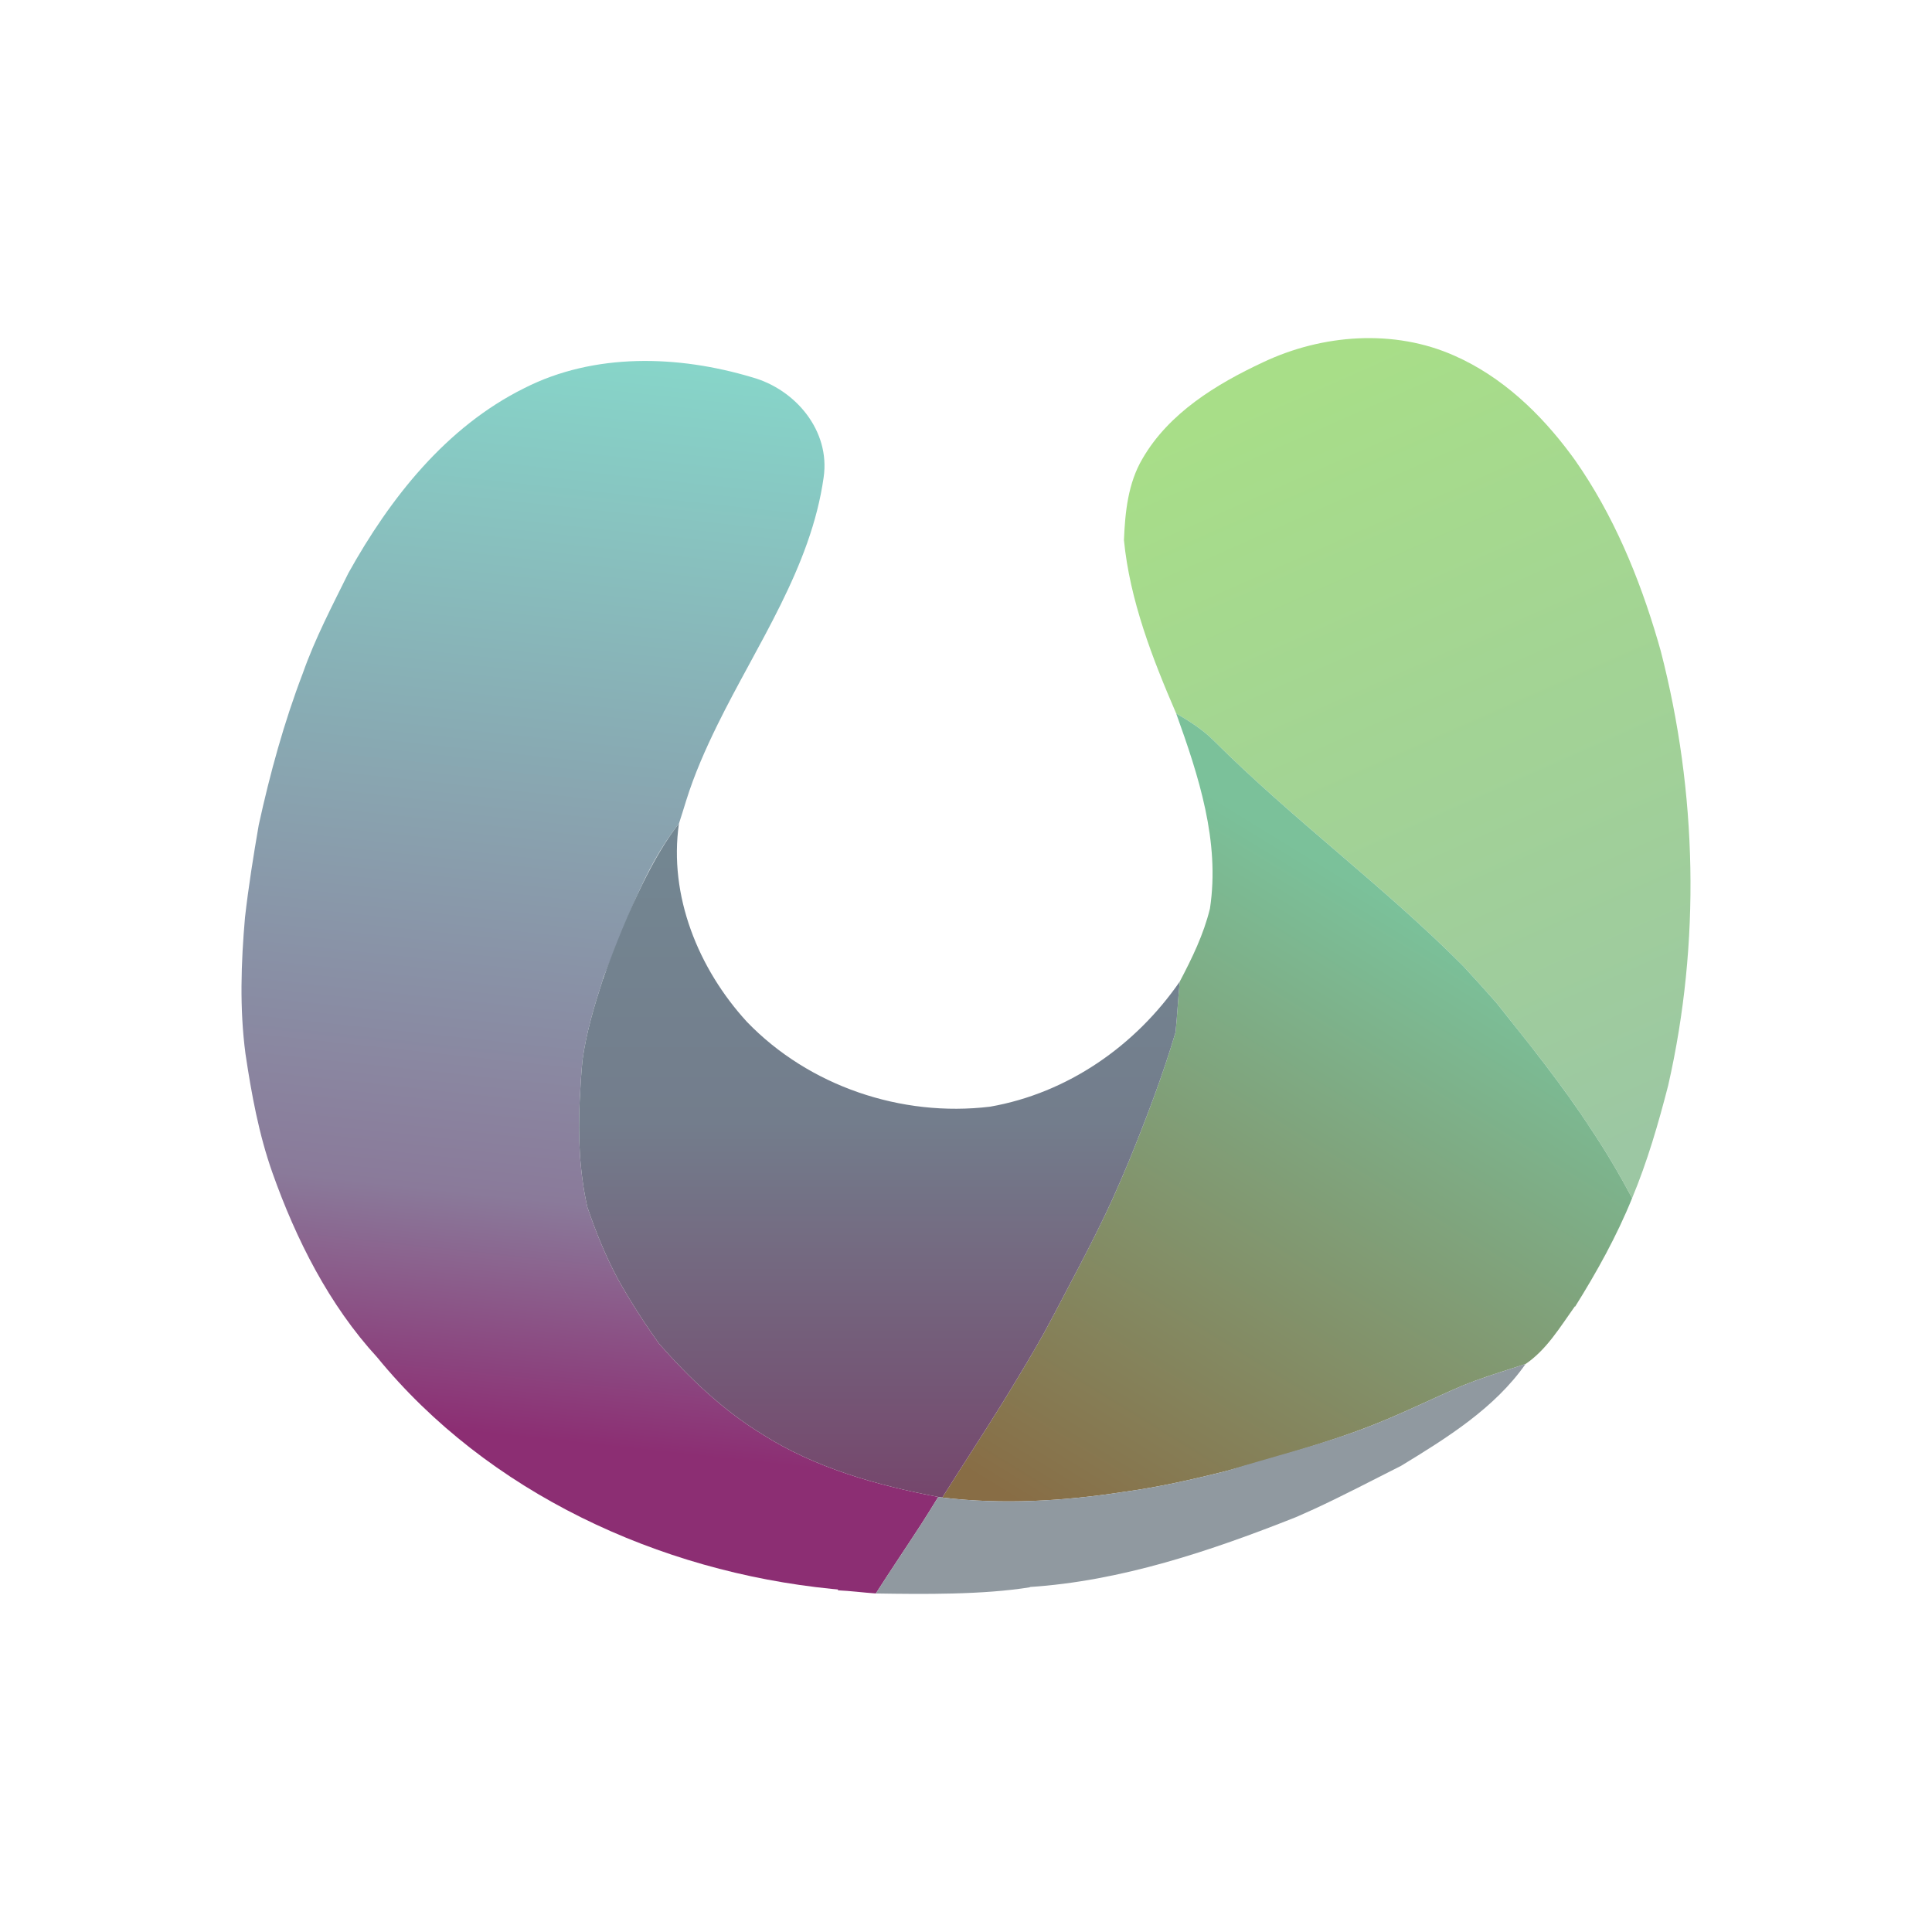
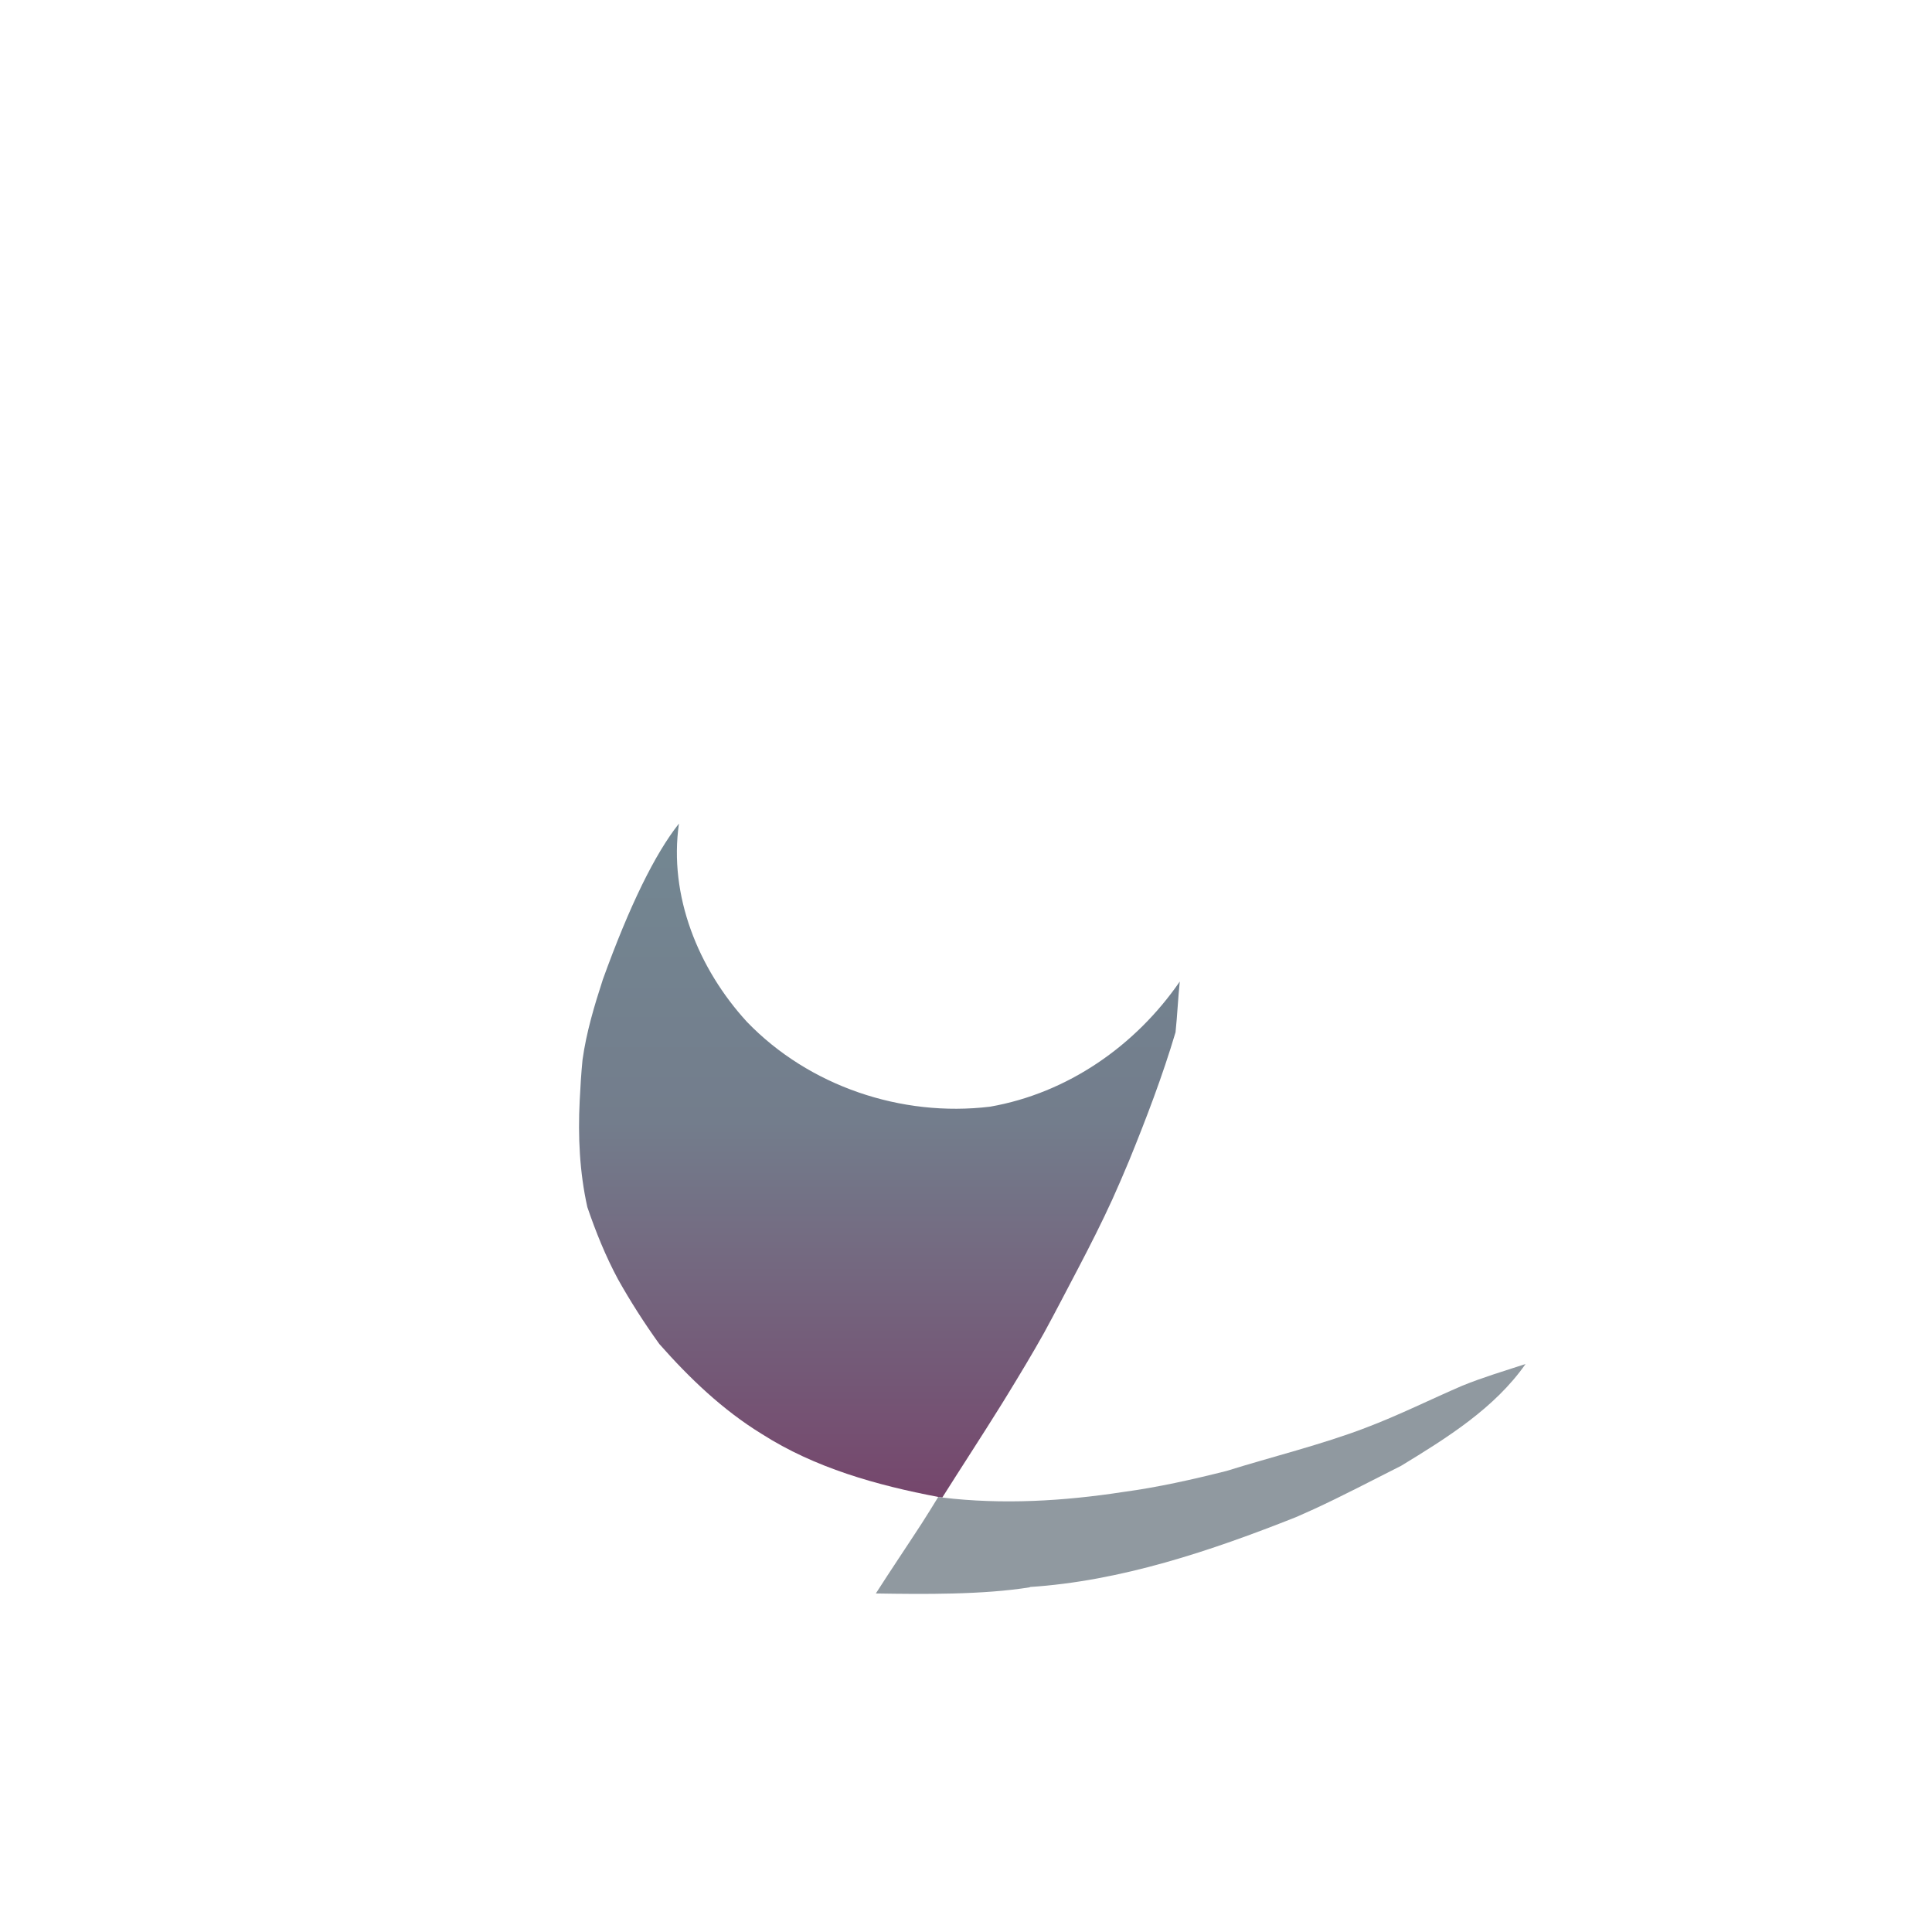
<svg xmlns="http://www.w3.org/2000/svg" width="120px" height="120px" viewBox="0 0 120 120" version="1.1">
  <title>u-energia/icon/u-energia_principal</title>
  <defs>
    <linearGradient x1="39.618%" y1="3.211%" x2="67.901%" y2="100%" id="linearGradient-1">
      <stop stop-color="#A8DE88" offset="0%" />
      <stop stop-color="#9CC7A3" offset="100%" />
    </linearGradient>
    <linearGradient x1="50%" y1="0%" x2="44.632%" y2="87.848%" id="linearGradient-2">
      <stop stop-color="#87D5C9" offset="0%" />
      <stop stop-color="#8A7A9A" offset="78.009%" />
      <stop stop-color="#8C2E73" offset="100%" />
    </linearGradient>
    <linearGradient x1="55.327%" y1="18.855%" x2="11.681%" y2="100%" id="linearGradient-3">
      <stop stop-color="#7BC19A" offset="0%" />
      <stop stop-color="#886D45" offset="100%" />
    </linearGradient>
    <linearGradient x1="50%" y1="0%" x2="50%" y2="100%" id="linearGradient-4">
      <stop stop-color="#ABBCC4" offset="0%" />
      <stop stop-color="#738792" offset="0.015%" />
      <stop stop-color="#737D8C" offset="44.262%" />
      <stop stop-color="#75466C" offset="100%" />
    </linearGradient>
  </defs>
  <g id="u-energia/icon/u-energia_principal" stroke="none" stroke-width="1" fill="none" fill-rule="evenodd">
    <g id="Group-26" transform="translate(15, 21)" fill-rule="nonzero">
-       <path d="M86.374,53.417 C85.593,51.961 84.763,50.535 83.841,49.164 C82.449,47.016 80.884,44.987 79.292,42.98 L77.925,41.263 L77.925,41.263 C77.253,40.511 76.581,39.753 75.892,39.012 C70.977,34.067 65.317,29.917 60.378,24.99 C59.7,24.31 58.876,23.795 58.052,23.309 C56.581,19.899 55.176,16.295 54.81,12.545 C54.883,10.81 55.06,9.014 55.964,7.485 C57.606,4.651 60.543,2.861 63.449,1.502 C67.124,-0.239 71.581,-0.585 75.342,1.095 C78.291,2.396 80.676,4.673 82.577,7.237 L82.833,7.588 L82.833,7.588 C85.211,10.983 86.812,14.849 87.972,18.806 L88.151,19.432 L88.151,19.432 C90.422,28.218 90.63,37.556 88.615,46.415 C88.004,48.787 87.321,51.148 86.374,53.417 Z" id="Combined-Shape" fill="url(#linearGradient-1)" />
-       <path d="M31.72,2.436 C34.418,3.189 36.58,5.761 36.158,8.65 C35.371,14.25 32.019,19.019 29.571,24.001 C28.82,25.53 28.124,27.102 27.617,28.734 C27.507,29.092 27.287,29.802 27.171,30.154 C24.92,32.991 23.834,36.519 22.431,39.824 L22.446,39.832 C21.915,41.464 21.42,43.114 21.182,44.825 C21.097,45.675 21.048,46.524 21.005,47.38 C20.895,49.588 20.999,51.815 21.481,53.975 C22.006,55.516 22.617,57.027 23.386,58.459 C24.162,59.843 25.022,61.184 25.95,62.476 C27.819,64.594 29.888,66.578 32.312,68.064 C35.615,70.176 39.455,71.25 43.277,71.978 C42.941,72.53 42.599,73.076 42.251,73.622 C41.305,75.079 40.334,76.511 39.4,77.973 C38.674,77.924 37.772,77.807 37.039,77.777 L37.055,77.726 L36.671,77.69 C25.925,76.616 15.306,71.718 8.428,63.307 C5.437,60.049 3.391,55.984 1.92,51.839 C1.077,49.455 0.62,46.955 0.247,44.455 C-0.125,41.646 -0.028,38.8 0.217,35.985 C0.436,34.061 0.742,32.144 1.071,30.239 C1.773,27.035 2.64,23.867 3.813,20.803 C4.57,18.655 5.632,16.635 6.639,14.596 C9.222,9.954 12.696,5.525 17.562,3.11 C21.921,0.895 27.129,1.059 31.72,2.436 Z" id="Combined-Shape" fill="url(#linearGradient-2)" />
-       <path d="M43.527,72.015 C44.736,70.097 45.982,68.198 47.178,66.274 C47.282,66.111 47.478,65.789 47.575,65.631 C48.351,64.363 49.12,63.089 49.846,61.79 C50.579,60.45 51.275,59.09 51.989,57.737 C52.722,56.336 53.436,54.928 54.09,53.496 C54.45,52.701 54.792,51.9 55.127,51.099 C56.196,48.478 57.209,45.826 58.015,43.114 C58.125,42.07 58.168,41.015 58.278,39.965 C59.041,38.515 59.761,37.04 60.152,35.432 C60.787,31.264 59.444,27.18 58.052,23.309 C58.876,23.795 59.7,24.31 60.378,24.99 C65.317,29.917 70.977,34.067 75.892,39.012 C76.581,39.753 77.253,40.511 77.925,41.263 C79.976,43.836 82.052,46.403 83.841,49.164 C84.763,50.535 85.593,51.961 86.374,53.417 C85.422,55.771 84.183,57.998 82.833,60.158 L82.815,60.142 L82.806,60.156 C82.799,60.167 82.791,60.177 82.784,60.188 C81.891,61.44 81.053,62.843 79.756,63.72 C78.706,64.065 77.644,64.386 76.605,64.768 L75.83,65.067 L75.83,65.067 C73.828,65.929 71.88,66.906 69.841,67.676 C67.977,68.396 65.089,69.292 61.178,70.364 C59.059,70.898 56.929,71.377 54.767,71.669 C51.055,72.239 47.27,72.464 43.527,72.015 Z" id="Combined-Shape" fill="url(#linearGradient-3)" />
      <path d="M49.846,61.79 C49.12,63.089 48.351,64.363 47.575,65.631 C47.478,65.789 47.282,66.111 47.178,66.274 C45.982,68.198 44.736,70.097 43.527,72.015 L43.277,71.978 C39.455,71.25 35.615,70.176 32.312,68.064 C29.888,66.578 27.819,64.594 25.95,62.476 C25.022,61.184 24.162,59.843 23.386,58.459 C22.617,57.027 22.006,55.516 21.481,53.975 C20.999,51.815 20.895,49.588 21.005,47.38 C21.048,46.524 21.097,45.675 21.182,44.825 C21.42,43.114 21.915,41.464 22.446,39.832 C24.094,35.273 25.67,32.047 27.171,30.154 C26.524,34.638 28.38,39.182 31.396,42.471 C35.243,46.463 40.994,48.405 46.495,47.738 C51.318,46.894 55.53,43.951 58.278,39.965 C58.168,41.015 58.125,42.07 58.015,43.114 C57.209,45.826 56.196,48.478 55.127,51.099 C54.792,51.9 54.45,52.701 54.09,53.496 C53.436,54.928 52.722,56.336 51.989,57.737 C51.275,59.09 50.579,60.45 49.846,61.79 Z" id="Combined-Shape" fill="url(#linearGradient-4)" />
      <path d="M79.756,63.72 C77.839,66.463 74.86,68.319 72.027,70.043 C70.226,70.948 68.442,71.891 66.611,72.735 L65.506,73.228 L65.506,73.228 C60.211,75.328 54.623,77.209 48.938,77.573 L48.993,77.585 C46.081,78.058 42.343,78.022 39.4,77.973 C40.334,76.511 41.305,75.079 42.251,73.622 C42.599,73.076 42.941,72.53 43.277,71.978 L43.527,72.015 C47.27,72.464 51.055,72.239 54.767,71.669 C56.929,71.377 59.059,70.898 61.178,70.364 C63.898,69.513 67.184,68.702 69.841,67.676 C71.88,66.906 73.828,65.929 75.83,65.067 C77.113,64.545 78.444,64.151 79.756,63.72 Z" id="Combined-Shape" fill="#9099A0" />
    </g>
  </g>
</svg>